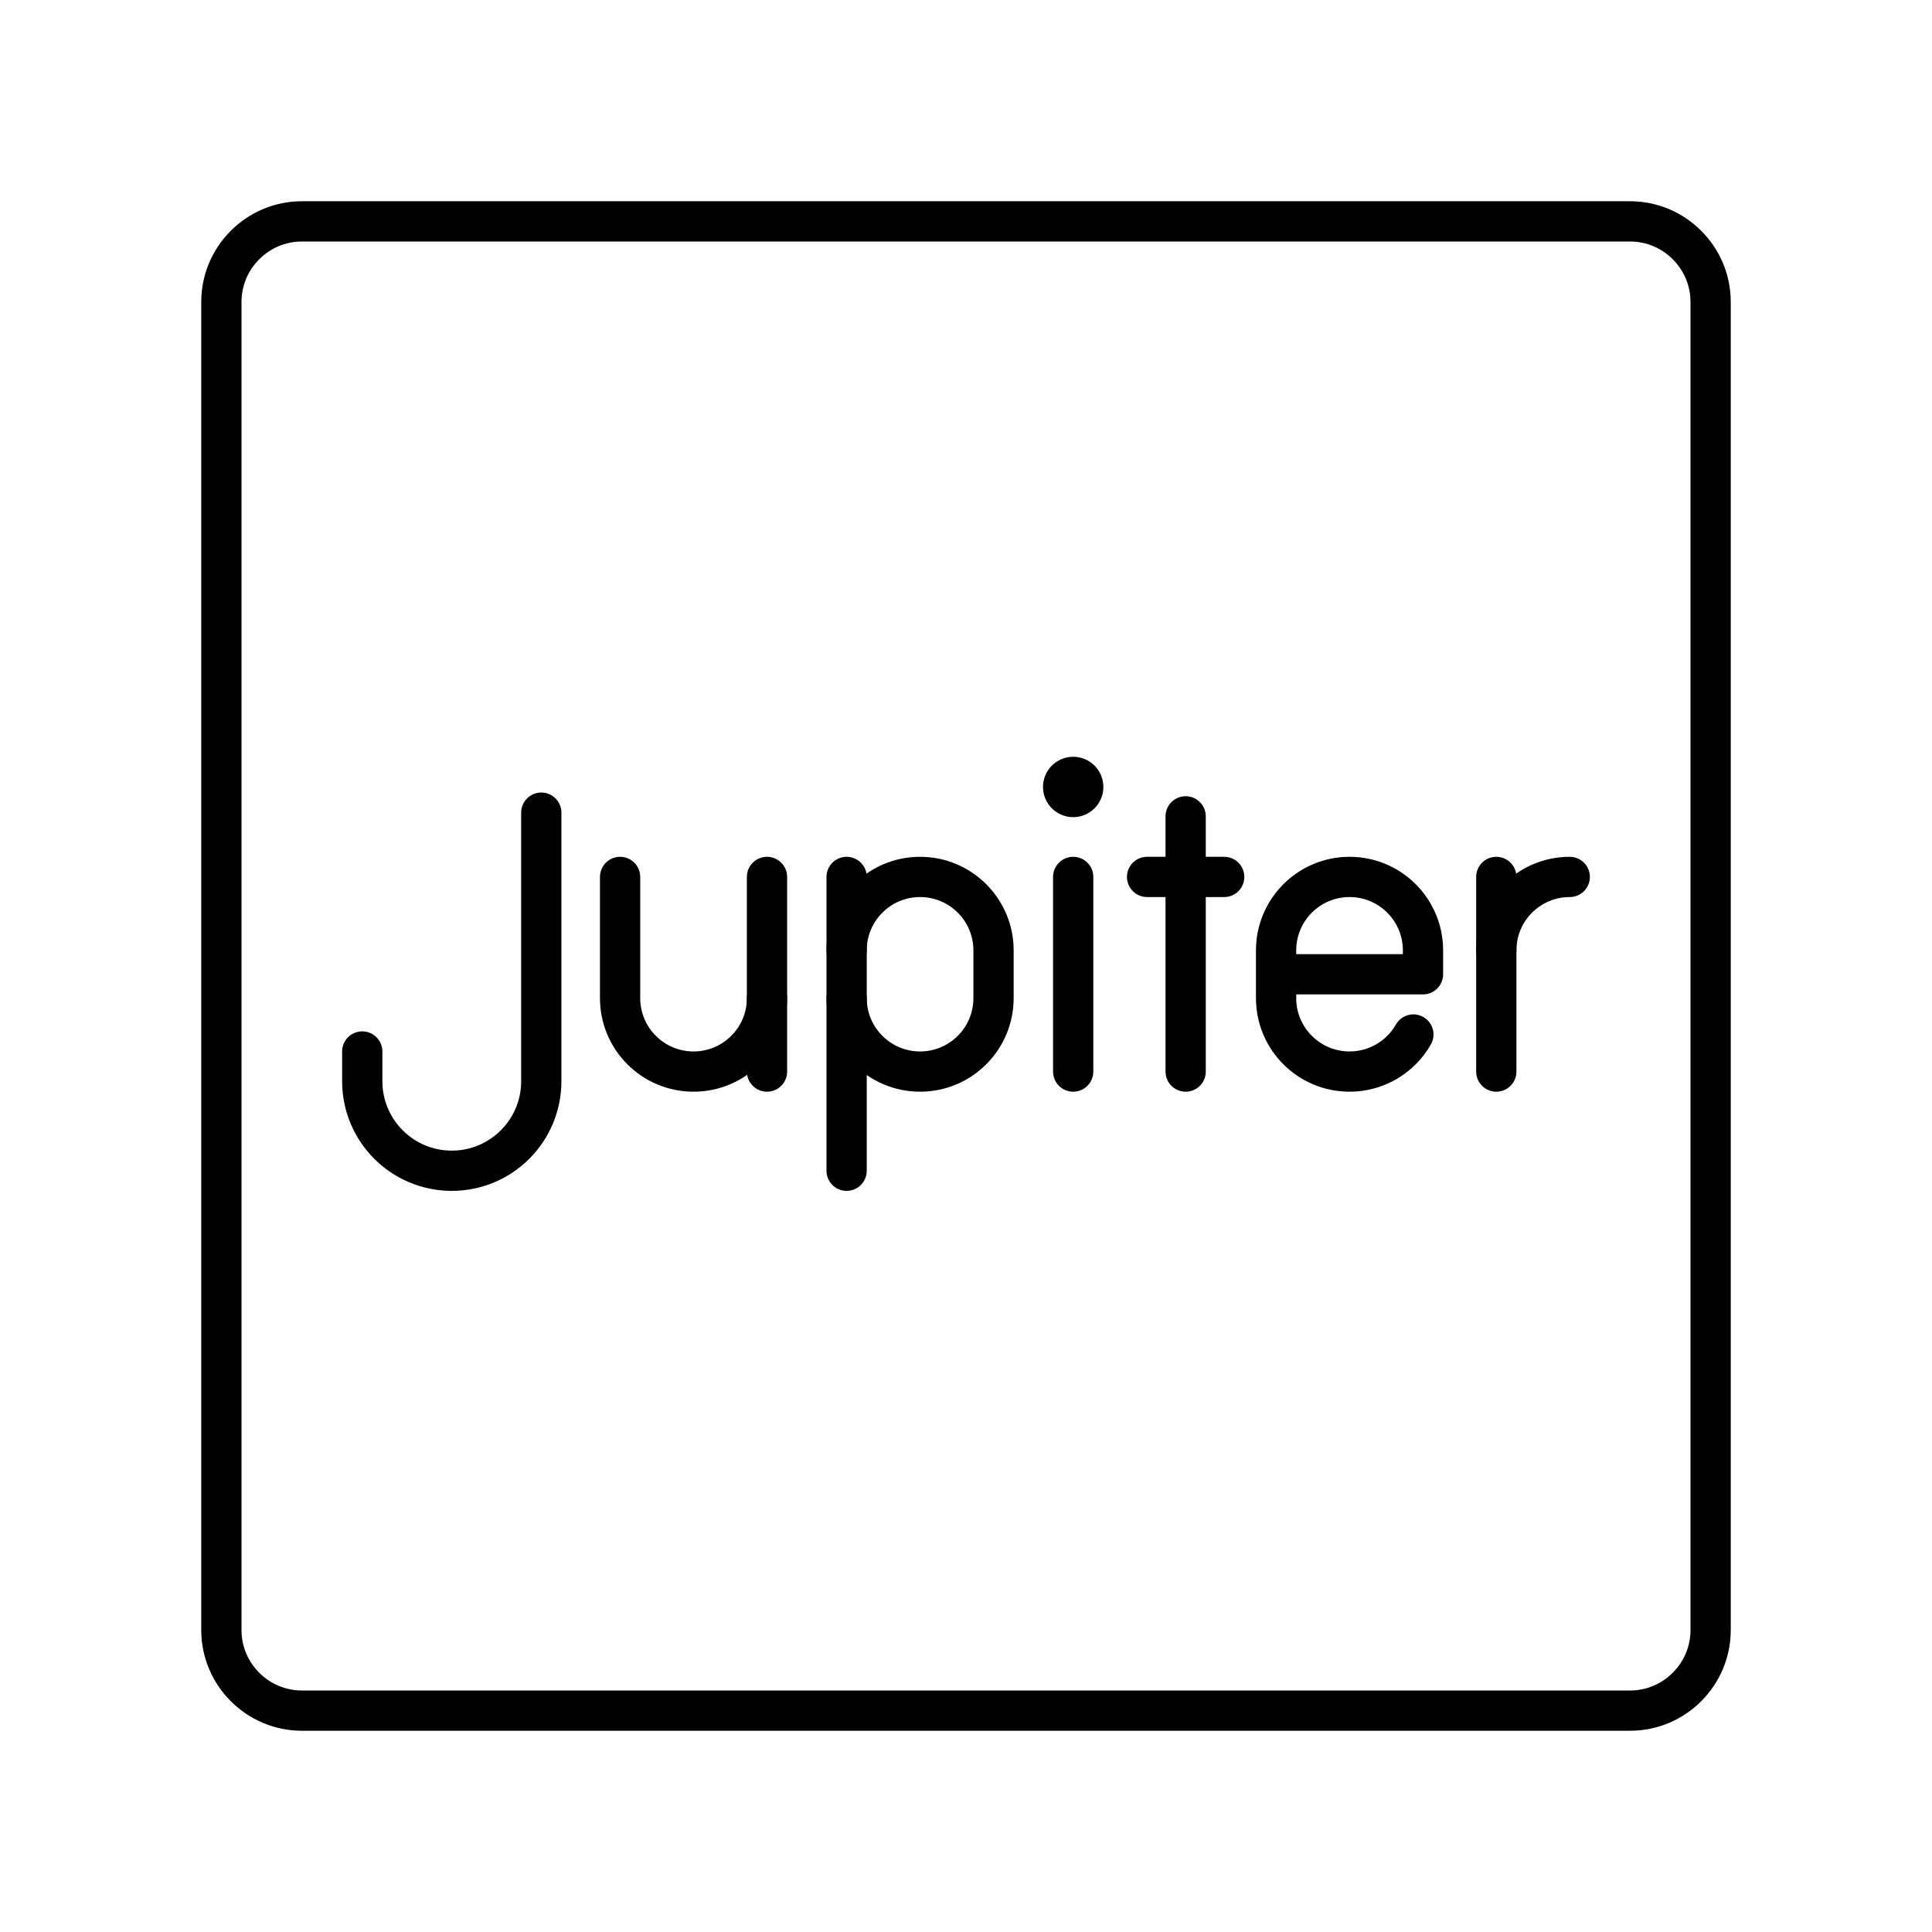
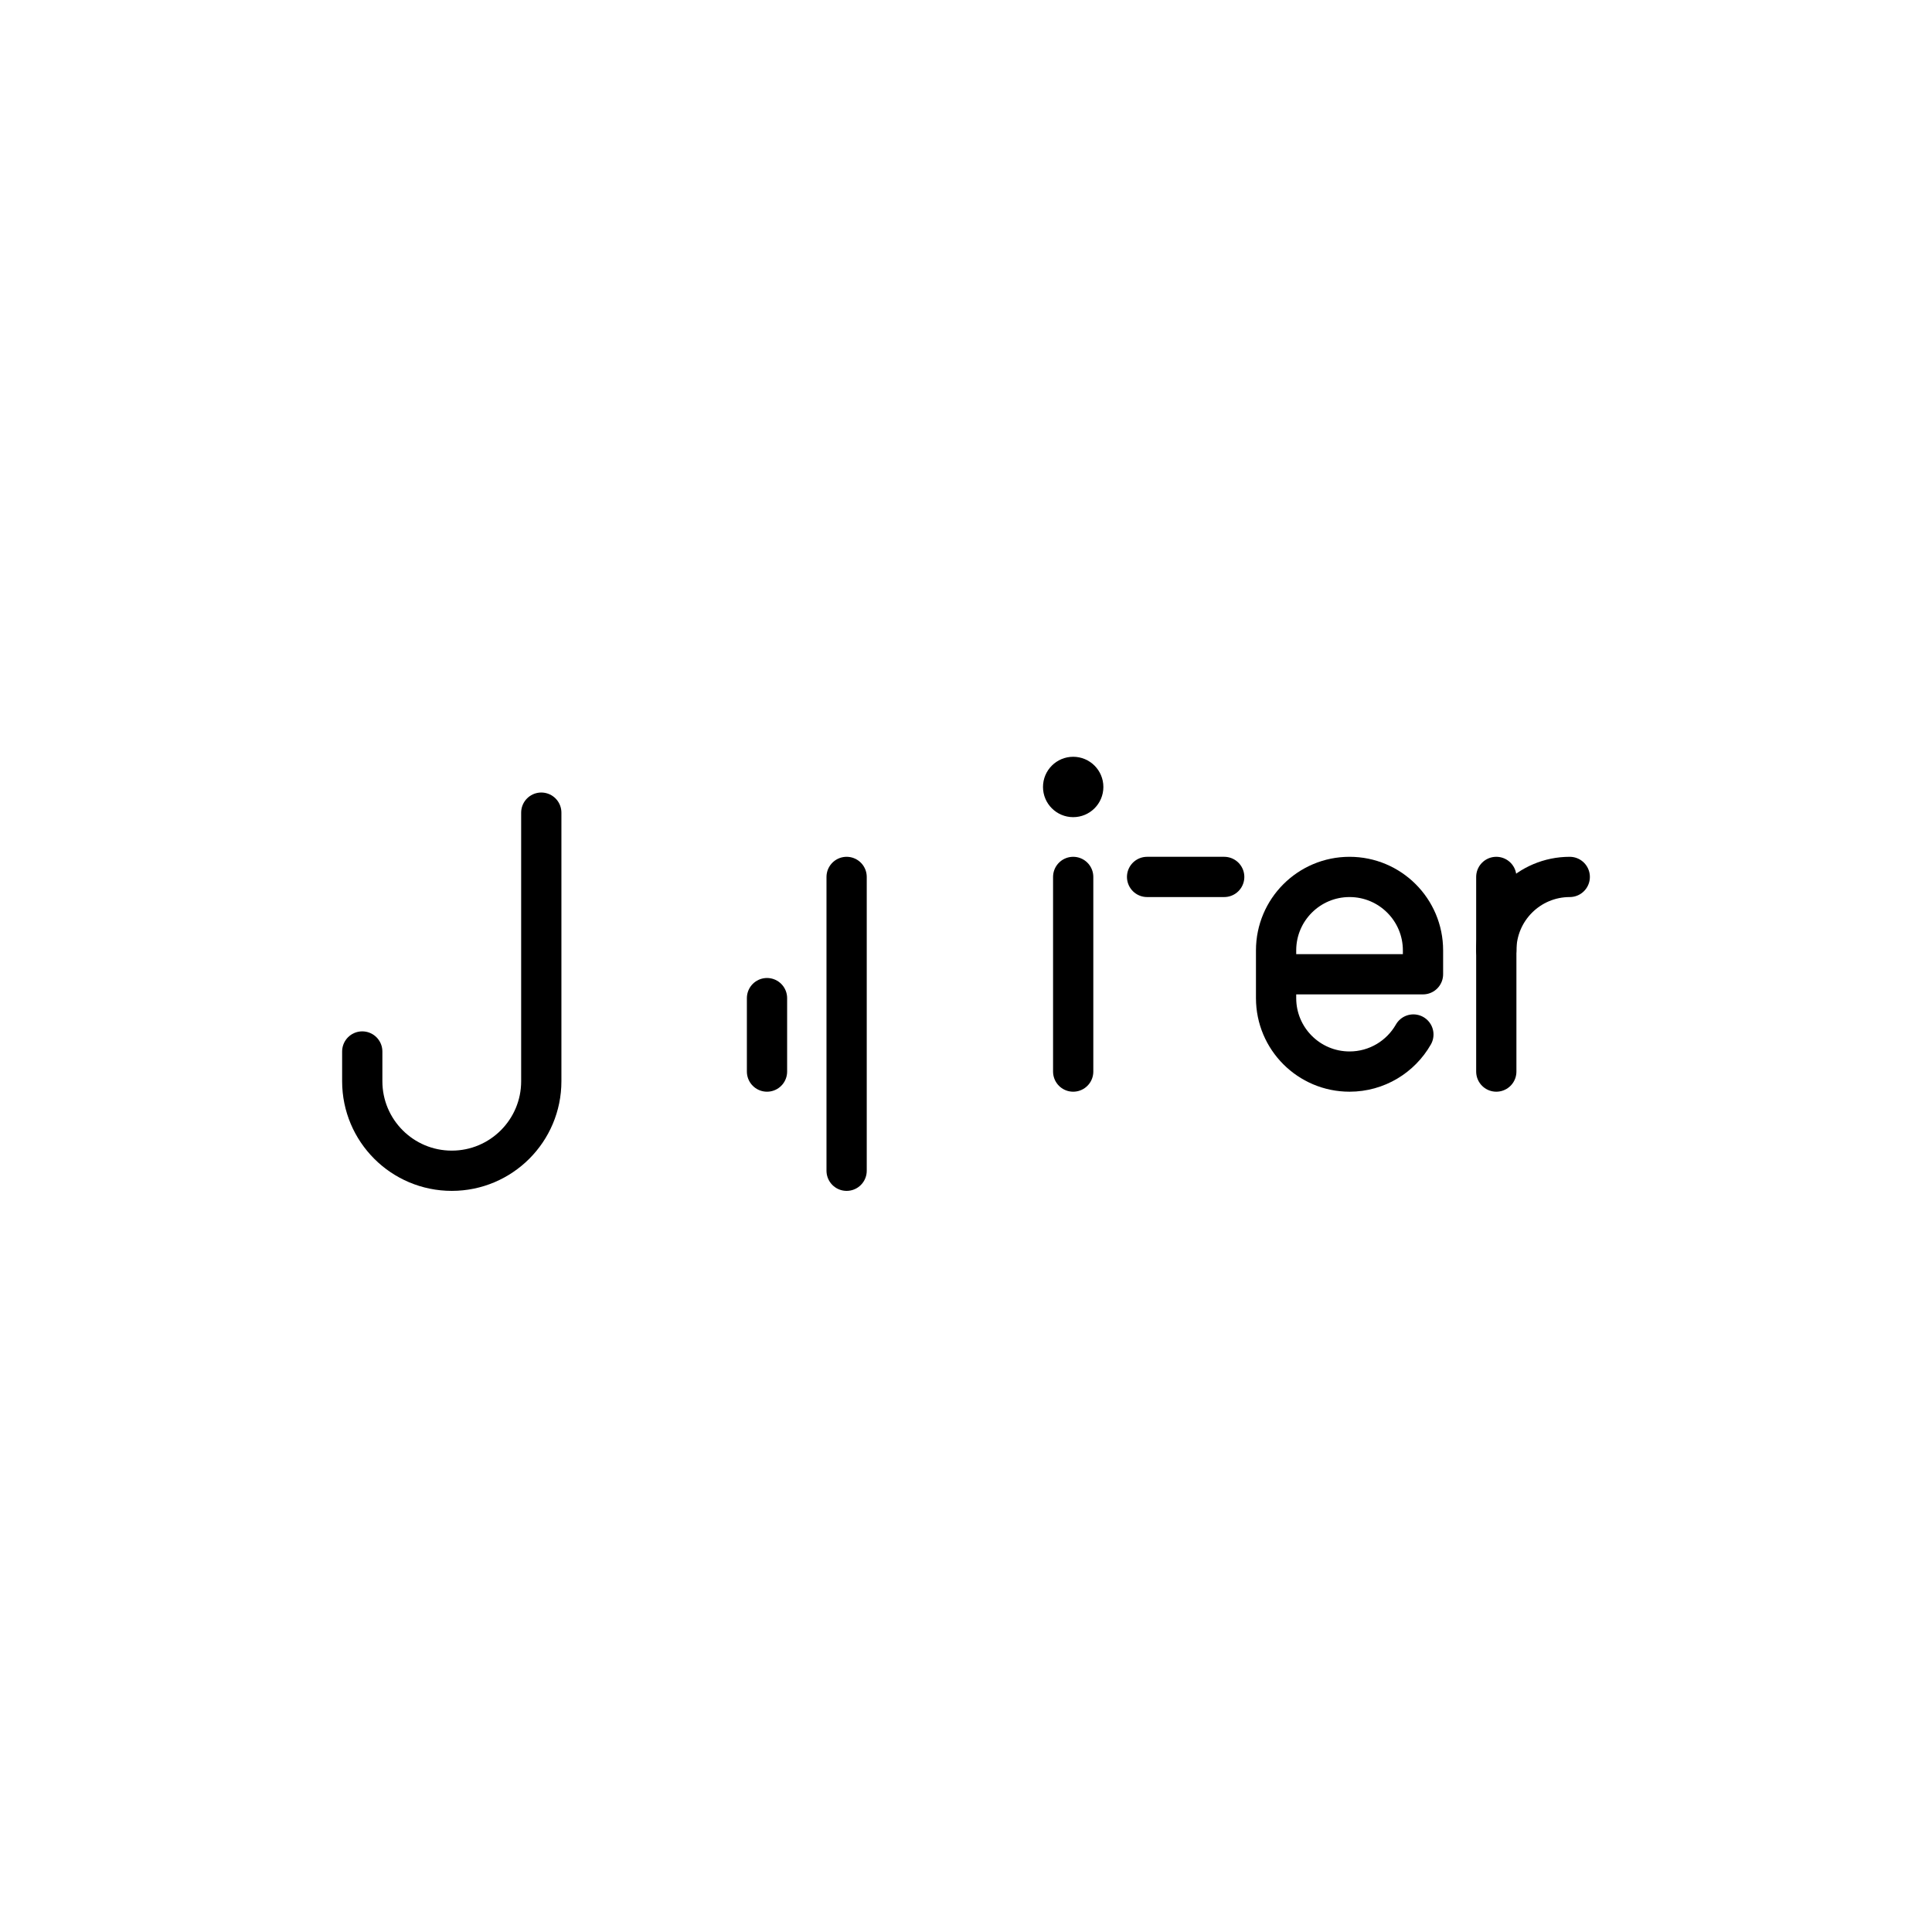
<svg xmlns="http://www.w3.org/2000/svg" width="800px" height="800px" viewBox="0 0 48 48" id="b">
  <defs>
    <style>.c{fill:#000000;}.d{fill:none;stroke:#000000;stroke-linecap:round;stroke-linejoin:round;}</style>
  </defs>
-   <path class="d" d="m40.5,5.5H7.5c-1.1,0-2,.9-2,2v33c0,1.1.9,2,2,2h33c1.1,0,2-.9,2-2V7.5c0-1.1-.9-2-2-2Z" />
  <g>
    <path class="d" d="m13.448,20.19v6.673c0,1.228-.996,2.224-2.224,2.224h0c-1.228,0-2.224-.996-2.224-2.224v-.739" />
    <g>
-       <path class="d" d="m15.406,21.787v3.011c0,1.008.817,1.825,1.825,1.825h0c1.008,0,1.825-.817,1.825-1.825v-3.011" />
      <line class="d" x1="19.056" y1="24.798" x2="19.056" y2="26.623" />
    </g>
    <g>
      <path class="d" d="m37.175,23.612c0-1.008.817-1.825,1.825-1.825h0" />
      <line class="d" x1="37.175" y1="21.787" x2="37.175" y2="26.623" />
    </g>
    <g>
      <circle class="c" cx="26.663" cy="19.552" r=".75" />
      <line class="d" x1="26.663" y1="21.787" x2="26.663" y2="26.623" />
    </g>
    <g>
-       <line class="d" x1="29.457" y1="20.282" x2="29.457" y2="26.623" />
      <line class="d" x1="28.499" y1="21.787" x2="30.415" y2="21.787" />
    </g>
    <path class="d" d="m35.115,25.702c-.314.55-.907.921-1.586.921h0c-1.008,0-1.825-.817-1.825-1.825v-1.186c0-1.008.817-1.825,1.825-1.825h0c1.008,0,1.825.817,1.825,1.825v.593s-3.65,0-3.65,0" />
    <g>
-       <path class="d" d="m21.034,24.798c0,1.008.817,1.825,1.825,1.825h0c1.008,0,1.825-.817,1.825-1.825v-1.186c0-1.008-.817-1.825-1.825-1.825h0c-1.008,0-1.825.817-1.825,1.825" />
      <line class="d" x1="21.034" y1="21.787" x2="21.034" y2="29.087" />
    </g>
  </g>
</svg>